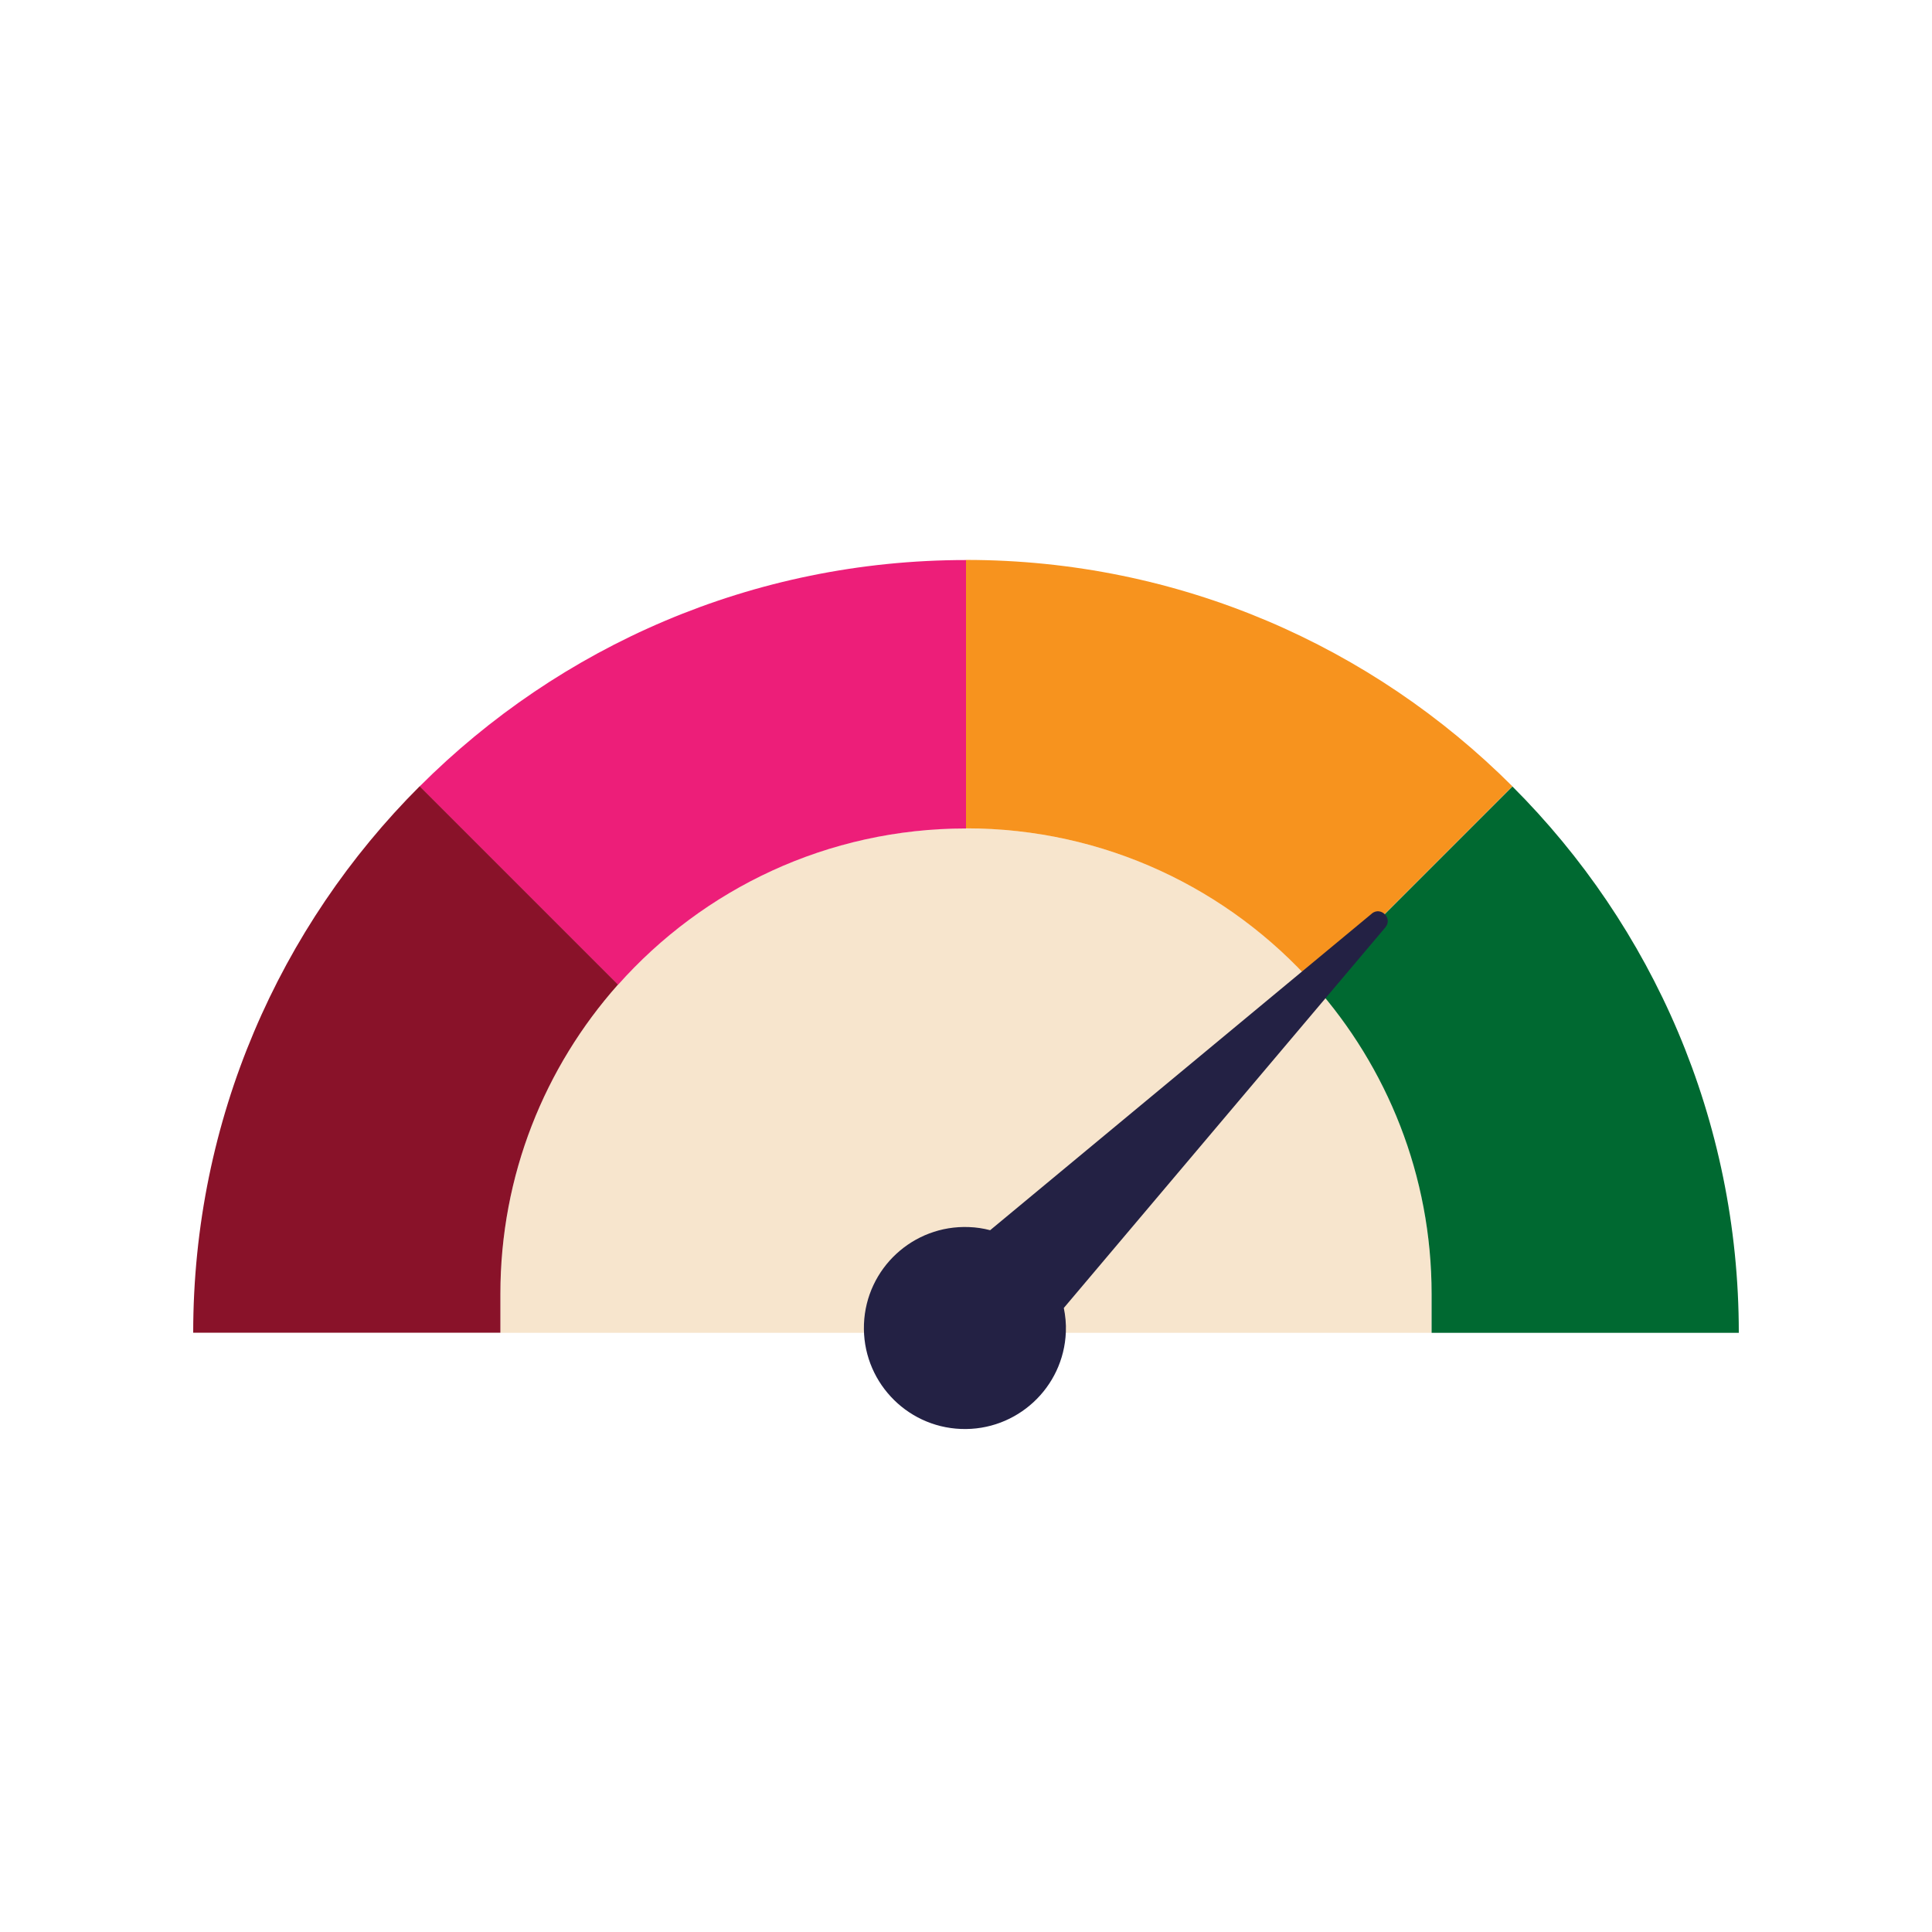
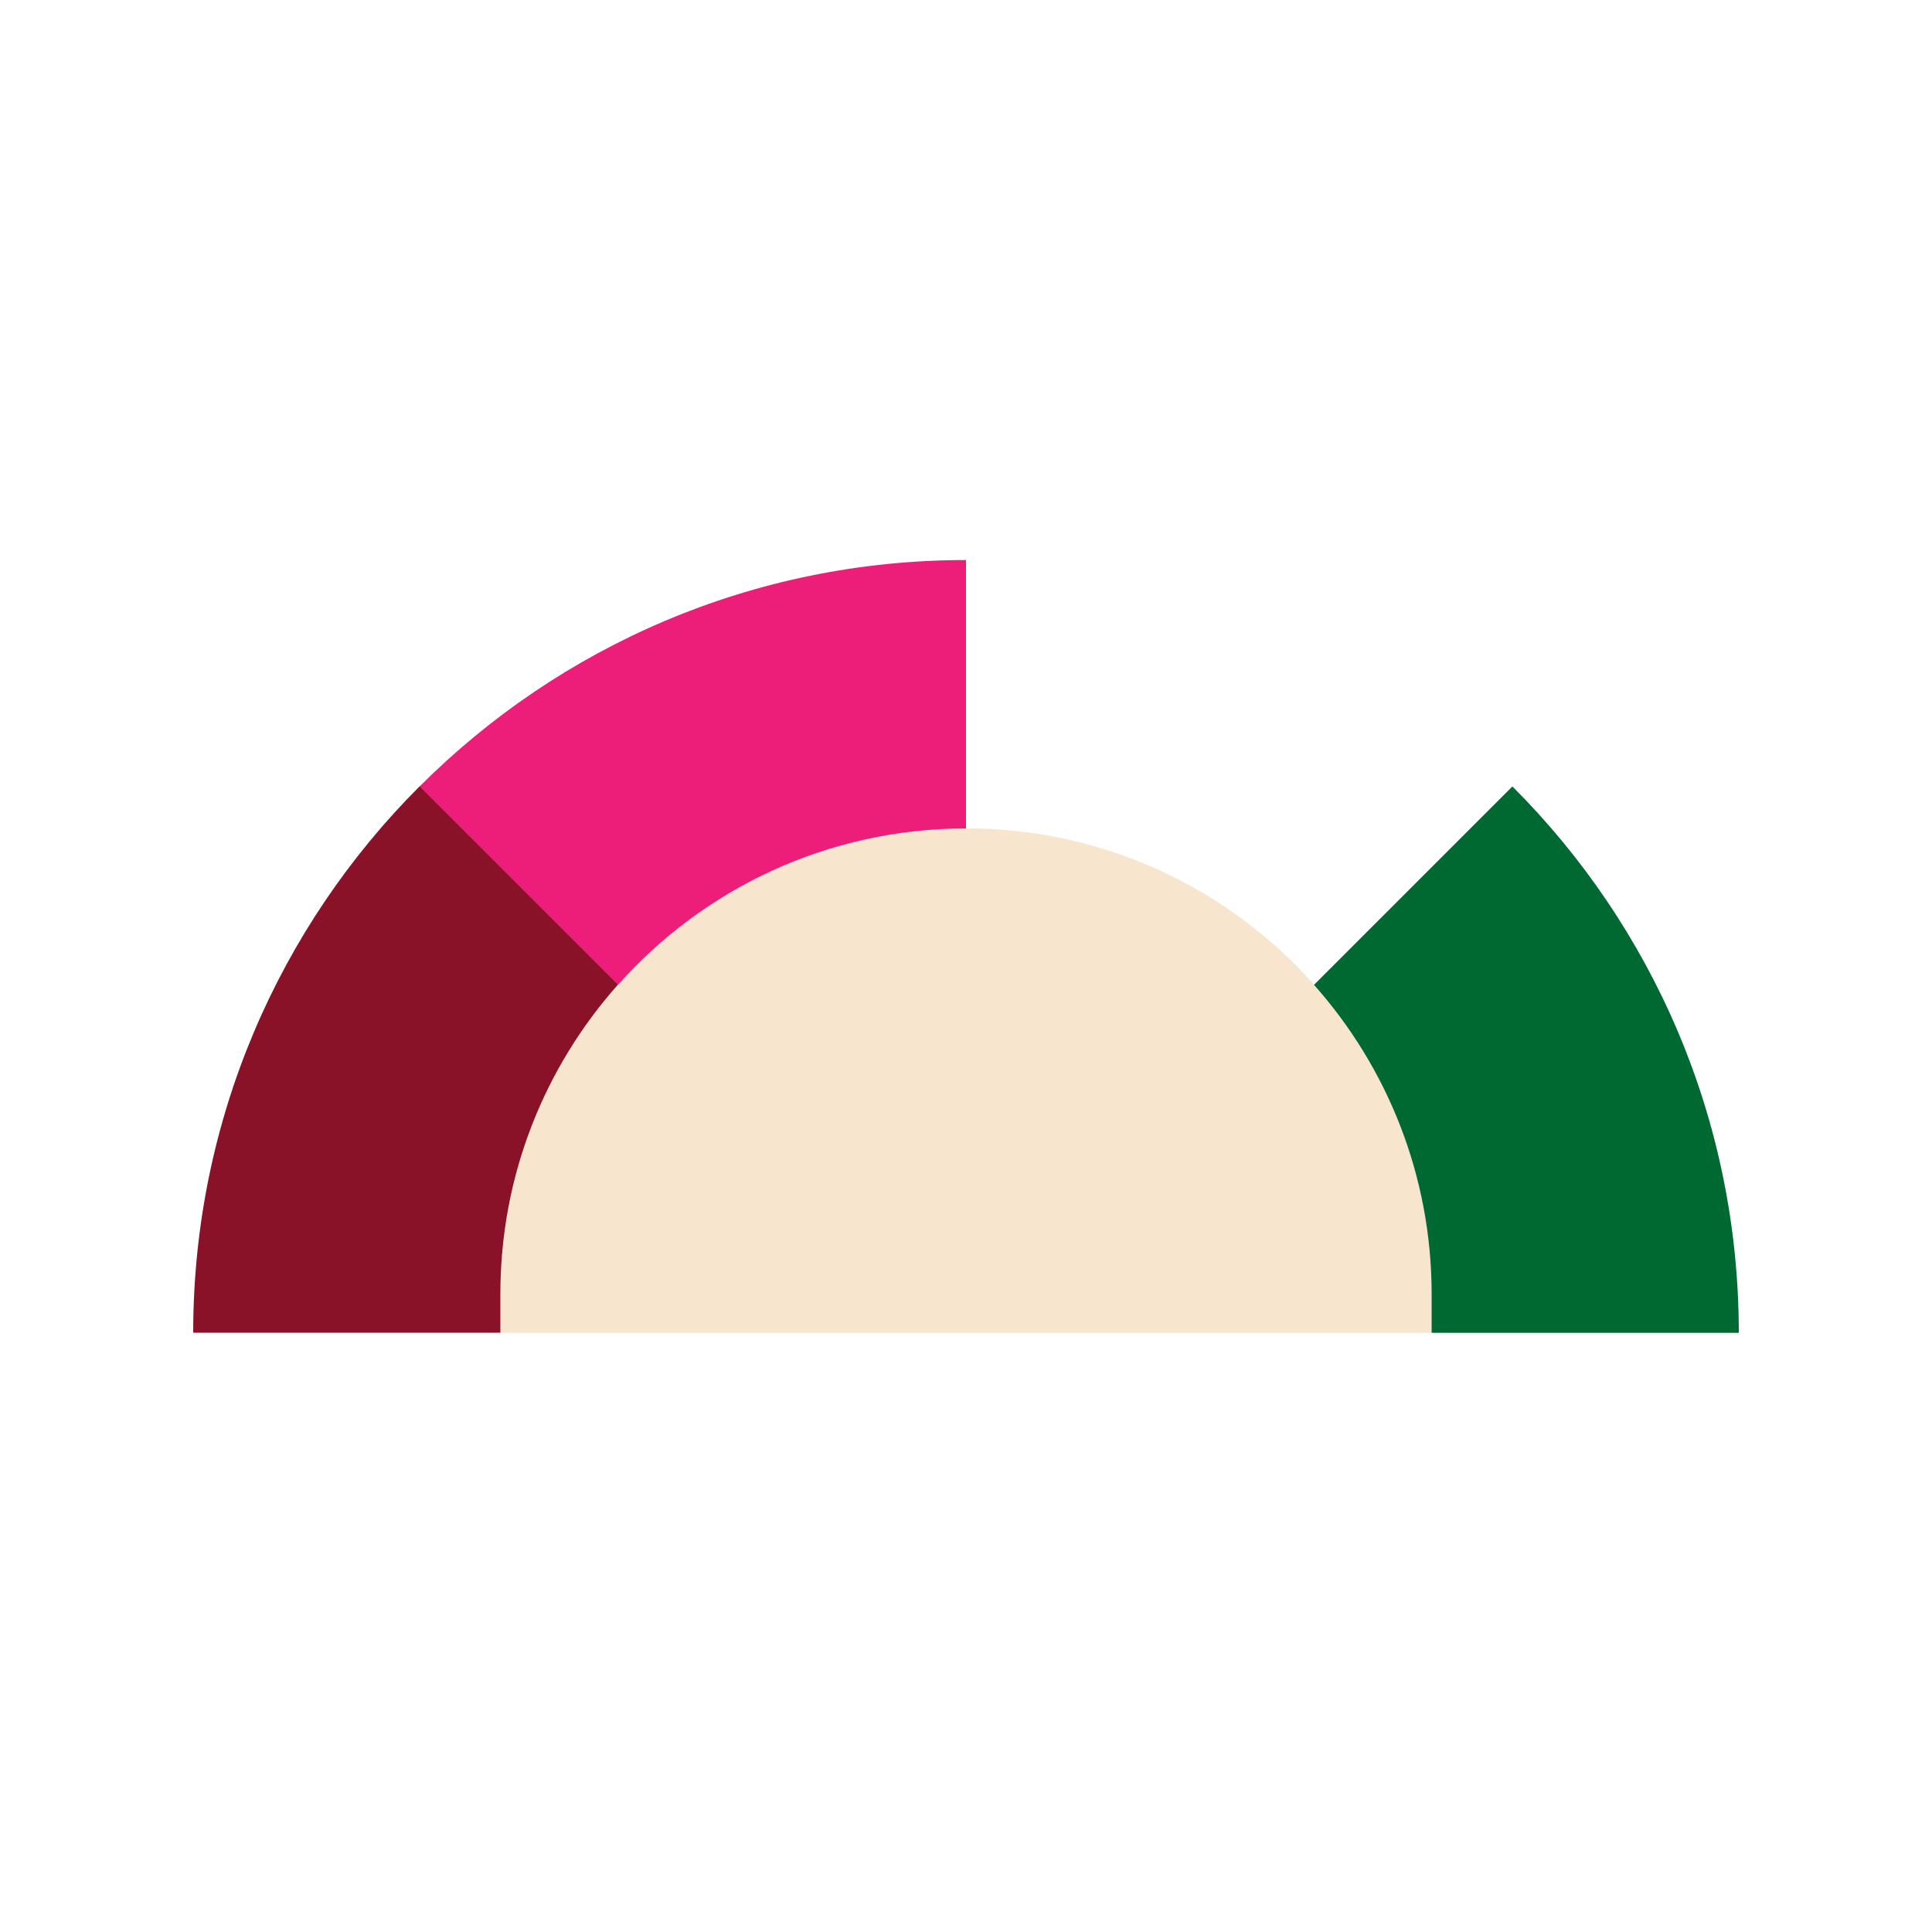
<svg xmlns="http://www.w3.org/2000/svg" id="Layer_1" version="1.1" viewBox="0 0 160 160">
  <defs>
    <style>
      .st0 {
        fill: #891229;
      }

      .st1 {
        fill: #232144;
      }

      .st2 {
        fill: #ed1e79;
      }

      .st3 {
        fill: #006931;
      }

      .st4 {
        fill: #f7931e;
      }

      .st5 {
        fill: #f7e5cd;
      }
    </style>
  </defs>
  <g>
    <polygon class="st5" points="41.44 110.38 41.44 110.38 118.56 110.38 118.56 110.38 80 110.38 41.44 110.38" />
    <path class="st5" d="M41.44,110.38v-3.22c0-21.3,17.26-38.56,38.56-38.56h0c21.3,0,38.56,17.26,38.56,38.56v3.22H41.44Z" />
  </g>
  <path class="st3" d="M118.56,110.38h25.44c0-17.67-7.16-33.67-18.75-45.25l-16.43,16.43c6.05,6.81,9.74,15.78,9.74,25.61v3.22Z" />
-   <path class="st4" d="M80,46.38h0v22.22h0c11.47,0,21.76,5.01,28.82,12.95l16.43-16.43c-11.58-11.58-27.58-18.75-45.25-18.75Z" />
  <path class="st2" d="M80,46.38h0c-17.67,0-33.67,7.16-45.25,18.75l16.43,16.43c7.06-7.94,17.35-12.95,28.82-12.95h0v-22.22Z" />
  <path class="st0" d="M34.75,65.12c-11.58,11.58-18.75,27.58-18.75,45.25h25.44v-3.22c0-9.83,3.68-18.79,9.74-25.61l-16.43-16.43Z" />
-   <path class="st1" d="M113.61,75.66l-31.61,26.22c-.57-.15-1.16-.24-1.76-.26-4.62-.18-8.51,3.42-8.69,8.03-.18,4.62,3.42,8.51,8.03,8.69,4.62.18,8.51-3.42,8.69-8.03.03-.68-.04-1.35-.17-1.99l26.63-31.52c.63-.75-.37-1.76-1.13-1.14Z" />
</svg>